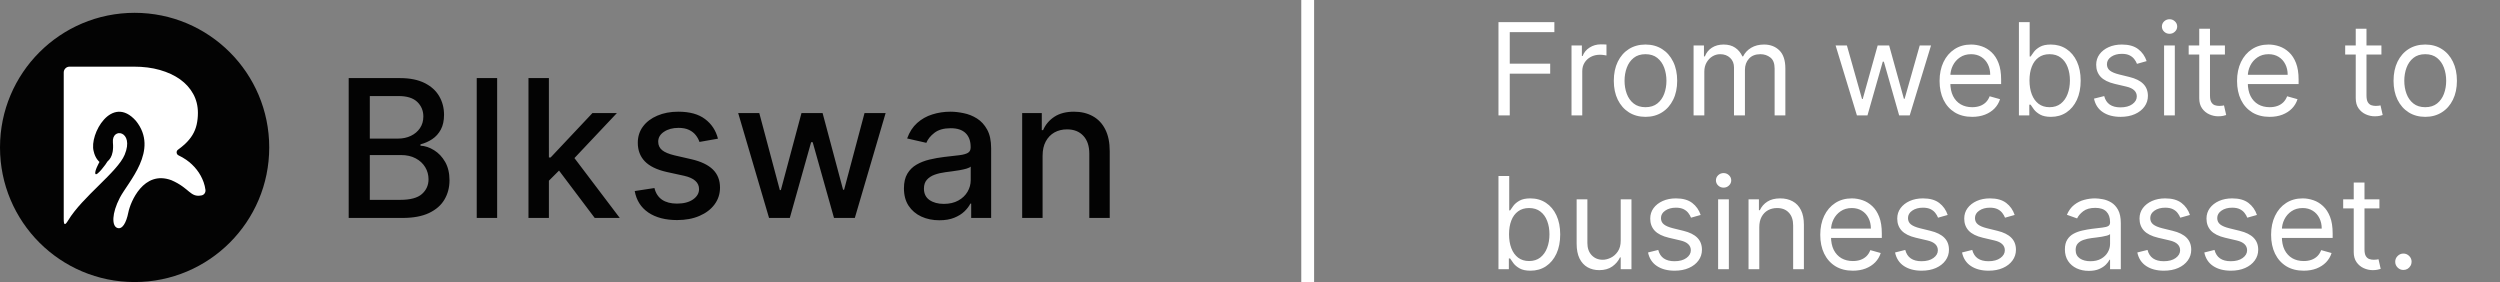
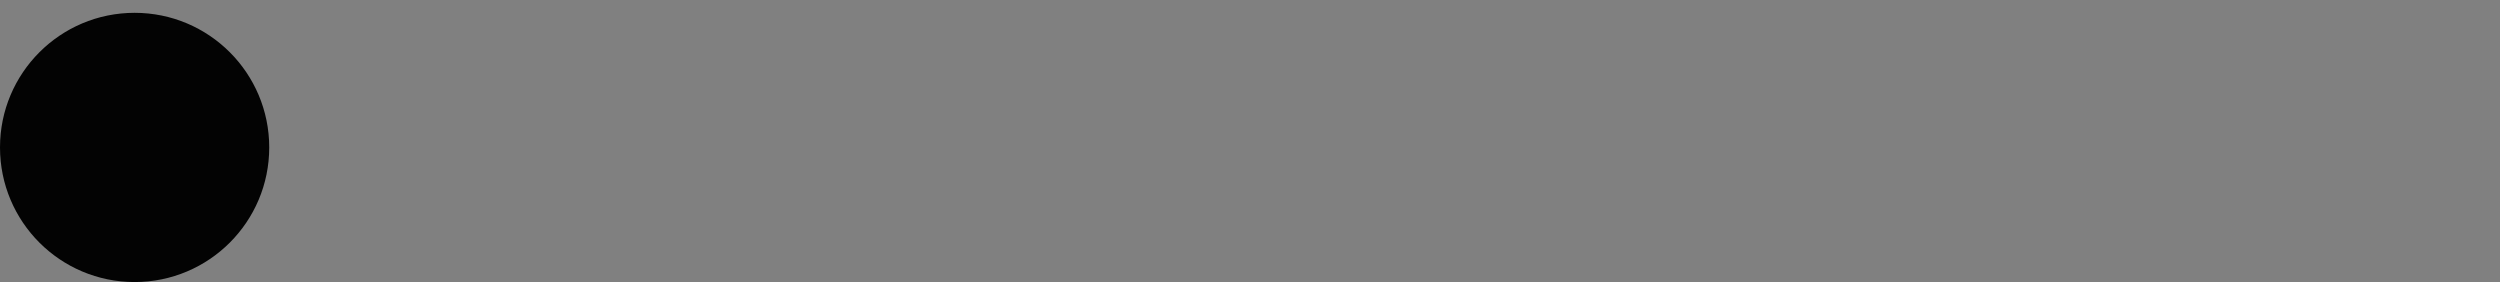
<svg xmlns="http://www.w3.org/2000/svg" width="195" height="22" viewBox="0 0 195 22" fill="none">
  <rect x="0" y="0" width="195" height="22" fill="#808080" stroke="none" />
  <circle cx="10.5" cy="11.5" r="10.5" fill="#030303" />
-   <path d="M4.971 17.077C4.971 17.57 5.062 17.612 5.317 17.19c1.119-1.851 3.848-3.77 4.408-5.122C10.505 10.185 8.696 9.902 8.807 11.113 8.915 12.321 8.387 12.539 8.356 12.632 8.326 12.726 7.557 13.762 7.446 13.568 7.336 13.372 7.761 12.632 7.761 12.632S7.431 12.376 7.306 11.797c-.36-1.318 1.419-4.493 3.297-2.369 1.839 2.287-.62 4.764-1.258 6.001C8.705 16.666 8.729 17.599 9.125 17.769 9.53 17.942 9.846 17.398 10.013 16.559 10.169 15.774 11.191 13.25 13.37 14.056c1.443.624 1.455 1.371 2.361 1.183C15.929 15.198 16.053 15.006 16.025 14.806 15.997 14.602 15.952 14.404 15.883 14.214 15.755 13.857 15.576 13.532 15.346 13.238S14.846 12.687 14.531 12.467c-.191-.133-.394-.249-.608-.35C13.753 12.037 13.724 11.793 13.877 11.682c.202-.147.381-.292.538-.435C14.662 11.017 14.861 10.778 15.012 10.529 15.164 10.28 15.27 10.013 15.337 9.728 15.402 9.443 15.437 9.134 15.437 8.802c0-.541-.123-1.034-.366-1.476-.245-.443-.587-.823-1.027-1.139C13.604 5.876 13.08 5.632 12.467 5.457c-.613-.175-1.284-.258-2.019-.258H5.424c-.25.0-.453.203-.453.453V17.077z" fill="#fff" />
-   <path d="M27.198 17V6.091h3.995c.774.0 1.415.128 1.923.384C33.624 6.727 34.004 7.069 34.256 7.502 34.508 7.932 34.635 8.417 34.635 8.957 34.635 9.411 34.551 9.795 34.384 10.107 34.217 10.416 33.994 10.665 33.713 10.853 33.436 11.038 33.131 11.173 32.797 11.258v.106C33.159 11.382 33.512 11.499 33.857 11.716 34.205 11.929 34.492 12.233 34.72 12.627 34.947 13.021 35.061 13.5 35.061 14.065 35.061 14.623 34.929 15.123 34.666 15.567 34.407 16.008 34.006 16.357 33.463 16.616 32.919 16.872 32.225 17 31.38 17H27.198zm1.646-1.412h2.376c.788.0 1.353-.153 1.694-.458C33.255 14.825 33.425 14.443 33.425 13.985 33.425 13.641 33.338 13.325 33.164 13.037 32.99 12.749 32.742 12.52 32.419 12.35 32.099 12.179 31.719 12.094 31.279 12.094H28.845v3.494zm0-4.778h2.205C31.419 10.81 31.751 10.739 32.046 10.597 32.344 10.455 32.58 10.256 32.754 10.001 32.932 9.741 33.021 9.436 33.021 9.085 33.021 8.634 32.863 8.255 32.547 7.95 32.23 7.645 31.746 7.492 31.092 7.492H28.845V10.81zm9.933-4.719V17H37.185V6.091h1.593zm3.908 8.134L42.675 12.28H42.952L46.212 8.818h1.907L44.401 12.76H44.15l-1.465 1.465zM41.221 17V6.091h1.593V17H41.221zm5.167.0-2.93-3.889 1.097-1.113L48.342 17H46.387zm9.614-6.184L54.558 11.071C54.497 10.887 54.401 10.711 54.27 10.544 54.142 10.377 53.968 10.24 53.748 10.134 53.528 10.027 53.252 9.974 52.922 9.974 52.471 9.974 52.095 10.075 51.793 10.278 51.491 10.477 51.34 10.734 51.34 11.05 51.34 11.323 51.441 11.544 51.644 11.711 51.846 11.877 52.173 12.014 52.624 12.121L53.924 12.419C54.676 12.593 55.238 12.861 55.607 13.223 55.976 13.586 56.161 14.056 56.161 14.635 56.161 15.125 56.019 15.562 55.735 15.945 55.454 16.325 55.062 16.624 54.558 16.84c-.501.217-1.081.325-1.742.325-.916.0-1.664-.195-2.243-.586C49.994 16.185 49.639 15.626 49.508 14.901L51.047 14.667C51.143 15.068 51.34 15.372 51.639 15.578 51.937 15.78 52.326 15.881 52.805 15.881 53.327 15.881 53.744 15.773 54.057 15.556 54.369 15.336 54.526 15.068 54.526 14.752 54.526 14.496 54.43 14.282 54.238 14.108 54.05 13.934 53.76 13.802 53.37 13.713L51.985 13.41C51.221 13.236 50.657 12.959 50.291 12.579 49.929 12.199 49.748 11.718 49.748 11.135 49.748 10.652 49.883 10.23 50.152 9.868 50.422 9.505 50.795 9.223 51.271 9.021 51.747 8.815 52.292 8.712 52.906 8.712 53.791 8.712 54.487 8.903 54.994 9.287 55.502 9.667 55.838 10.177 56.001 10.816zM59.986 17 57.578 8.818h1.646l1.603 6.009H60.907l1.609-6.009H64.162L65.76 14.8H65.84L67.433 8.818h1.646L66.676 17H65.052L63.39 11.093H63.267L61.605 17H59.986zM73.271 17.181C72.753 17.181 72.284 17.085 71.865 16.893 71.446 16.698 71.114 16.416 70.869 16.047 70.627 15.677 70.507 15.224 70.507 14.688 70.507 14.227 70.595 13.847 70.773 13.548 70.95 13.25 71.19 13.014 71.492 12.84 71.794 12.666 72.131 12.534 72.504 12.446 72.877 12.357 73.257 12.289 73.644 12.243 74.134 12.186 74.532 12.14 74.837 12.105 75.142 12.066 75.364 12.004 75.503 11.918 75.641 11.833 75.711 11.695 75.711 11.503V11.466C75.711 11 75.579 10.64 75.317 10.384 75.057 10.129 74.67 10.001 74.155 10.001 73.619 10.001 73.197 10.12 72.888 10.358 72.582 10.592 72.371 10.853 72.254 11.141L70.757 10.8C70.934 10.303 71.194 9.901 71.534 9.596 71.879 9.287 72.275 9.063 72.722 8.925 73.17 8.783 73.64 8.712 74.134 8.712 74.461 8.712 74.807 8.751 75.173 8.829 75.542 8.903 75.886 9.042 76.206 9.244 76.529 9.447 76.794 9.736 77 10.113 77.206 10.485 77.309 10.97 77.309 11.567V17H75.753V15.881H75.689C75.586 16.087 75.432 16.29 75.226 16.489 75.02 16.688 74.755 16.853 74.432 16.984 74.109 17.115 73.722 17.181 73.271 17.181zM73.617 15.903C74.058 15.903 74.434 15.816 74.746 15.642 75.063 15.468 75.302 15.24 75.466 14.96 75.632 14.676 75.716 14.372 75.716 14.049V12.994C75.659 13.051 75.549 13.104 75.386 13.154 75.226 13.2 75.043 13.241 74.837 13.277 74.631 13.309 74.43 13.339 74.235 13.367 74.04 13.392 73.876 13.413 73.745 13.431 73.436 13.47 73.154 13.536 72.898 13.628 72.646 13.72 72.444 13.854 72.291 14.028 72.142 14.198 72.067 14.425 72.067 14.71 72.067 15.104 72.213 15.402 72.504 15.604 72.795 15.803 73.166 15.903 73.617 15.903zm7.705-3.761V17H79.73V8.818H81.259V10.15H81.36C81.548 9.717 81.843 9.369 82.244 9.106 82.649 8.843 83.159 8.712 83.773 8.712 84.331 8.712 84.819 8.829 85.238 9.063 85.657 9.294 85.982 9.638 86.213 10.097 86.444 10.555 86.559 11.121 86.559 11.796V17H84.966V11.988C84.966 11.395 84.812 10.931 84.503 10.597 84.194 10.26 83.769 10.091 83.23 10.091 82.86 10.091 82.532 10.171 82.244 10.331 81.96 10.491 81.735 10.725 81.568 11.034 81.404 11.339 81.323 11.709 81.323 12.142z" fill="#030303" />
-   <path d="M116.881 9V1.727h4.36v.781h-3.48V4.966H120.915v.781H117.761V9H116.881zm5.697.0V3.545H123.387v.824H123.444C123.544 4.099 123.723 3.88 123.984 3.712 124.244 3.544 124.538 3.46 124.865 3.46 124.926 3.46 125.003 3.461 125.095 3.464 125.188 3.466 125.258 3.47 125.305 3.474V4.327C125.276 4.32 125.211 4.309 125.11 4.295 125.01 4.278 124.905 4.27 124.794 4.27 124.528 4.27 124.292 4.326 124.083 4.437 123.877 4.546 123.714 4.697 123.593 4.891 123.475 5.083 123.416 5.302 123.416 5.548V9H122.578zM128.348 9.114C127.856 9.114 127.424 8.996 127.052 8.762 126.683 8.528 126.394 8.2 126.186 7.778 125.98 7.357 125.877 6.865 125.877 6.301 125.877 5.733 125.98 5.237 126.186 4.813c.208-.424.497-.753.866-.987C127.424 3.592 127.856 3.474 128.348 3.474 128.841 3.474 129.271 3.592 129.641 3.826 130.012 4.06 130.301 4.389 130.507 4.813 130.716 5.237 130.82 5.733 130.82 6.301 130.82 6.865 130.716 7.357 130.507 7.778 130.301 8.2 130.012 8.528 129.641 8.762 129.271 8.996 128.841 9.114 128.348 9.114zM128.348 8.361C128.722 8.361 129.03 8.265 129.271 8.073 129.513 7.881 129.692 7.629 129.808 7.317 129.924 7.004 129.982 6.666 129.982 6.301 129.982 5.937 129.924 5.597 129.808 5.282 129.692 4.967 129.513 4.713 129.271 4.518 129.03 4.324 128.722 4.227 128.348 4.227 127.974 4.227 127.666 4.324 127.425 4.518 127.183 4.713 127.005 4.967 126.889 5.282S126.715 5.937 126.715 6.301C126.715 6.666 126.773 7.004 126.889 7.317S127.183 7.881 127.425 8.073C127.666 8.265 127.974 8.361 128.348 8.361zM132.099 9V3.545H132.909v.852H132.98C133.093 4.107 133.277 3.88 133.53 3.719 133.783 3.556 134.088 3.474 134.443 3.474 134.803 3.474 135.102 3.556 135.341 3.719 135.583 3.88 135.771 4.107 135.906 4.398H135.963C136.102 4.116 136.312 3.892 136.591 3.727 136.871 3.558 137.206 3.474 137.596 3.474c.488.0.887.153 1.197.458C139.103 4.236 139.258 4.708 139.258 5.349V9H138.42V5.349C138.42 4.947 138.31 4.659 138.09 4.487 137.87 4.314 137.61 4.227 137.312 4.227 136.929 4.227 136.632 4.343 136.421 4.575 136.21 4.805 136.105 5.096 136.105 5.449V9H135.252V5.264C135.252 4.954 135.152 4.704 134.951 4.515 134.749 4.323 134.49 4.227 134.173 4.227 133.955 4.227 133.752 4.285 133.562 4.401 133.375 4.517 133.224 4.678 133.108 4.884 132.994 5.088 132.937 5.323 132.937 5.591V9H132.099zm12.74.0L143.177 3.545h.881l1.179 4.176H145.293L146.458 3.545H147.353L148.504 7.707H148.56l1.179-4.162h.881L148.958 9H148.134L146.941 4.81H146.856L145.663 9H144.839zM153.829 9.114C153.304 9.114 152.85 8.998 152.469 8.766 152.09 8.531 151.798 8.205 151.592 7.786 151.389 7.364 151.287 6.874 151.287 6.315 151.287 5.757 151.389 5.264 151.592 4.838 151.798 4.41 152.085 4.076 152.452 3.837 152.821 3.595 153.252 3.474 153.744 3.474 154.028 3.474 154.309 3.522 154.586 3.616 154.863 3.711 155.115 3.865 155.342 4.078 155.569 4.289 155.751 4.568 155.885 4.916 156.02 5.264 156.088 5.693 156.088 6.202v.355H151.883V5.832H155.236C155.236 5.525 155.174 5.25 155.051 5.009 154.93 4.767 154.757 4.576 154.532 4.437 154.31 4.297 154.047 4.227 153.744 4.227 153.41 4.227 153.122 4.31 152.878 4.476 152.636 4.639 152.45 4.852 152.32 5.115 152.19 5.378 152.125 5.66 152.125 5.96v.483C152.125 6.855 152.196 7.204 152.338 7.491 152.482 7.775 152.682 7.991 152.938 8.141 153.194 8.287 153.491 8.361 153.829 8.361 154.05 8.361 154.248 8.33 154.426 8.268 154.606 8.205 154.761 8.11 154.891 7.984 155.021 7.857 155.122 7.698 155.193 7.509L156.003 7.736C155.917 8.01 155.774 8.252 155.573 8.46 155.372 8.666 155.123 8.827 154.827 8.943 154.531 9.057 154.199 9.114 153.829 9.114zM157.476 9V1.727H158.314V4.412H158.385C158.447 4.317 158.532 4.197 158.641 4.05 158.752 3.901 158.911 3.768 159.117 3.652 159.325 3.534 159.607 3.474 159.962 3.474 160.421 3.474 160.826 3.589 161.177 3.819 161.527 4.049 161.8 4.374 161.997 4.795 162.193 5.217 162.292 5.714 162.292 6.287 162.292 6.865 162.193 7.365 161.997 7.789 161.8 8.21 161.528 8.537 161.18 8.769 160.832 8.999 160.431 9.114 159.976 9.114 159.626 9.114 159.345 9.056 159.135 8.94 158.924 8.821 158.762 8.688 158.648 8.538 158.535 8.387 158.447 8.261 158.385 8.162H158.286V9H157.476zM158.3 6.273C158.3 6.685 158.361 7.048 158.481 7.363 158.602 7.675 158.778 7.92 159.01 8.098 159.242 8.273 159.527 8.361 159.863 8.361 160.213 8.361 160.506 8.268 160.74 8.084 160.977 7.897 161.154 7.646 161.273 7.331 161.393 7.014 161.454 6.661 161.454 6.273 161.454 5.889 161.394 5.544 161.276 5.236 161.16 4.926 160.984 4.681 160.747 4.501 160.513 4.318 160.218 4.227 159.863 4.227 159.522 4.227 159.235 4.314 159.003 4.487 158.771 4.657 158.596 4.896 158.478 5.204 158.359 5.509 158.3 5.866 158.3 6.273zm9.137-1.506L166.684 4.98C166.637 4.855 166.567 4.733 166.475 4.614 166.385 4.494 166.262 4.394 166.106 4.316 165.949 4.238 165.749 4.199 165.506 4.199 165.172 4.199 164.894 4.276 164.671 4.43 164.451 4.581 164.341 4.774 164.341 5.009 164.341 5.217 164.416 5.381 164.568 5.502 164.72 5.623 164.956 5.723 165.278 5.804L166.088 6.003C166.576 6.121 166.939 6.302 167.178 6.546 167.417 6.788 167.537 7.099 167.537 7.48 167.537 7.793 167.447 8.072 167.267 8.318 167.089 8.564 166.841 8.759 166.521 8.901 166.202 9.043 165.83 9.114 165.406 9.114 164.85 9.114 164.389 8.993 164.025 8.751 163.66 8.51 163.429 8.157 163.332 7.693L164.128 7.494C164.203 7.788 164.347 8.008 164.557 8.155 164.77 8.302 165.049 8.375 165.392 8.375 165.782 8.375 166.093 8.292 166.322 8.126 166.554 7.958 166.67 7.757 166.67 7.523 166.67 7.333 166.604 7.175 166.471 7.047 166.339 6.917 166.135 6.82 165.861 6.756L164.952 6.543C164.452 6.424 164.085 6.241 163.851 5.992 163.619 5.741 163.503 5.428 163.503 5.051 163.503 4.743 163.589 4.471 163.762 4.234 163.937 3.998 164.175 3.812 164.476 3.677 164.779 3.542 165.122 3.474 165.506 3.474 166.045 3.474 166.469 3.593 166.777 3.83 167.087 4.066 167.307 4.379 167.437 4.767zM168.798 9V3.545H169.636V9H168.798zM169.224 2.636C169.061 2.636 168.92 2.581 168.802 2.469 168.686 2.358 168.628 2.224 168.628 2.068S168.686 1.778 168.802 1.667C168.92 1.556 169.061 1.5 169.224 1.5 169.388 1.5 169.527 1.556 169.643 1.667 169.762 1.778 169.821 1.912 169.821 2.068S169.762 2.358 169.643 2.469C169.527 2.581 169.388 2.636 169.224 2.636zM173.544 3.545v.71h-2.827V3.545h2.827zM171.541 2.239H172.379V7.438C172.379 7.674 172.413 7.852 172.482 7.97 172.553 8.086 172.643 8.164 172.752 8.205 172.863 8.242 172.98 8.261 173.103 8.261 173.195 8.261 173.271 8.257 173.33 8.247 173.39 8.235 173.437 8.226 173.472 8.219L173.643 8.972C173.586 8.993 173.507 9.014 173.405 9.036 173.303 9.059 173.174 9.071 173.018 9.071 172.781 9.071 172.549 9.02 172.322 8.918 172.097 8.817 171.91 8.661 171.761 8.453 171.614 8.245 171.541 7.982 171.541 7.665V2.239zM177.032 9.114C176.507 9.114 176.054 8.998 175.672 8.766 175.294 8.531 175.001 8.205 174.795 7.786 174.592 7.364 174.49 6.874 174.49 6.315 174.49 5.757 174.592 5.264 174.795 4.838 175.001 4.41 175.288 4.076 175.655 3.837 176.024 3.595 176.455 3.474 176.947 3.474 177.231 3.474 177.512 3.522 177.789 3.616 178.066 3.711 178.318 3.865 178.545 4.078 178.773 4.289 178.954 4.568 179.089 4.916 179.224 5.264 179.291 5.693 179.291 6.202v.355H175.086V5.832H178.439C178.439 5.525 178.377 5.25 178.254 5.009 178.133 4.767 177.961 4.576 177.736 4.437 177.513 4.297 177.25 4.227 176.947 4.227 176.613 4.227 176.325 4.31 176.081 4.476 175.839 4.639 175.653 4.852 175.523 5.115 175.393 5.378 175.328 5.66 175.328 5.96v.483C175.328 6.855 175.399 7.204 175.541 7.491 175.685 7.775 175.885 7.991 176.141 8.141 176.397 8.287 176.694 8.361 177.032 8.361 177.253 8.361 177.452 8.33 177.629 8.268 177.809 8.205 177.964 8.11 178.094 7.984 178.224 7.857 178.325 7.698 178.396 7.509L179.206 7.736C179.121 8.01 178.977 8.252 178.776 8.46 178.575 8.666 178.326 8.827 178.03 8.943 177.734 9.057 177.402 9.114 177.032 9.114zM185.751 3.545v.71h-2.827V3.545h2.827zM183.748 2.239H184.586V7.438C184.586 7.674 184.62 7.852 184.689 7.97 184.76 8.086 184.85 8.164 184.959 8.205 185.07 8.242 185.187 8.261 185.31 8.261 185.403 8.261 185.478 8.257 185.537 8.247 185.597 8.235 185.644 8.226 185.68 8.219L185.85 8.972C185.793 8.993 185.714 9.014 185.612 9.036 185.51 9.059 185.381 9.071 185.225 9.071 184.988 9.071 184.756 9.02 184.529 8.918 184.304 8.817 184.117 8.661 183.968 8.453 183.821 8.245 183.748 7.982 183.748 7.665V2.239zM189.169 9.114C188.676 9.114 188.244 8.996 187.872 8.762 187.503 8.528 187.214 8.2 187.006 7.778 186.8 7.357 186.697 6.865 186.697 6.301 186.697 5.733 186.8 5.237 187.006 4.813 187.214 4.389 187.503 4.06 187.872 3.826 188.244 3.592 188.676 3.474 189.169 3.474 189.661 3.474 190.092 3.592 190.461 3.826 190.833 4.06 191.122 4.389 191.328 4.813 191.536 5.237 191.64 5.733 191.64 6.301 191.64 6.865 191.536 7.357 191.328 7.778 191.122 8.2 190.833 8.528 190.461 8.762 190.092 8.996 189.661 9.114 189.169 9.114zM189.169 8.361C189.543 8.361 189.85 8.265 190.092 8.073 190.333 7.881 190.512 7.629 190.628 7.317 190.744 7.004 190.802 6.666 190.802 6.301 190.802 5.937 190.744 5.597 190.628 5.282 190.512 4.967 190.333 4.713 190.092 4.518 189.85 4.324 189.543 4.227 189.169 4.227 188.794 4.227 188.487 4.324 188.245 4.518 188.004 4.713 187.825 4.967 187.709 5.282 187.593 5.597 187.535 5.937 187.535 6.301 187.535 6.666 187.593 7.004 187.709 7.317 187.825 7.629 188.004 7.881 188.245 8.073 188.487 8.265 188.794 8.361 189.169 8.361zM116.881 21V13.727H117.719v2.685H117.79C117.851 16.317 117.937 16.197 118.045 16.05 118.157 15.901 118.315 15.768 118.521 15.652 118.73 15.534 119.011 15.474 119.366 15.474 119.826 15.474 120.231 15.589 120.581 15.819 120.931 16.049 121.205 16.374 121.401 16.796 121.598 17.217 121.696 17.714 121.696 18.287 121.696 18.865 121.598 19.365 121.401 19.789 121.205 20.21 120.933 20.537 120.585 20.769 120.237 20.999 119.835 21.114 119.381 21.114 119.03 21.114 118.75 21.056 118.539 20.94 118.328 20.821 118.166 20.688 118.053 20.538 117.939 20.387 117.851 20.261 117.79 20.162H117.69V21H116.881zM117.705 18.273C117.705 18.685 117.765 19.048 117.886 19.363 118.006 19.675 118.183 19.921 118.415 20.098 118.647 20.273 118.931 20.361 119.267 20.361 119.617 20.361 119.91 20.268 120.144 20.084 120.381 19.897 120.558 19.646 120.677 19.331 120.798 19.014 120.858 18.661 120.858 18.273 120.858 17.889 120.799 17.544 120.68 17.236 120.564 16.926 120.388 16.681 120.151 16.501 119.917 16.318 119.622 16.227 119.267 16.227 118.926 16.227 118.64 16.314 118.408 16.486 118.176 16.657 118 16.896 117.882 17.204 117.764 17.509 117.705 17.866 117.705 18.273zM126.415 18.77V15.546H127.254V21H126.415V20.077H126.359C126.231 20.354 126.032 20.589 125.762 20.783 125.492 20.975 125.151 21.071 124.739 21.071 124.398 21.071 124.095 20.996 123.83 20.847 123.565 20.696 123.357 20.468 123.205 20.166 123.054 19.86 122.978 19.475 122.978 19.011V15.546H123.816v3.409C123.816 19.352 123.927 19.669 124.15 19.906 124.375 20.143 124.661 20.261 125.009 20.261 125.218 20.261 125.429 20.208 125.645 20.102 125.863 19.995 126.045 19.832 126.192 19.611 126.341 19.391 126.415 19.111 126.415 18.77zM132.652 16.767 131.899 16.98C131.852 16.855 131.782 16.733 131.69 16.614 131.6 16.494 131.477 16.394 131.32 16.316 131.164 16.238 130.964 16.199 130.72 16.199 130.387 16.199 130.108 16.276 129.886 16.43 129.666 16.581 129.556 16.774 129.556 17.009 129.556 17.217 129.631 17.381 129.783 17.502 129.934 17.623 130.171 17.724 130.493 17.804L131.303 18.003C131.79 18.121 132.154 18.302 132.393 18.546 132.632 18.788 132.752 19.099 132.752 19.48 132.752 19.793 132.662 20.072 132.482 20.318 132.304 20.564 132.056 20.759 131.736 20.901 131.416 21.043 131.045 21.114 130.621 21.114 130.065 21.114 129.604 20.993 129.24 20.751 128.875 20.51 128.644 20.157 128.547 19.693L129.343 19.494C129.418 19.788 129.561 20.008 129.772 20.155 129.985 20.302 130.263 20.375 130.607 20.375 130.997 20.375 131.307 20.292 131.537 20.126 131.769 19.958 131.885 19.757 131.885 19.523 131.885 19.333 131.819 19.175 131.686 19.047 131.554 18.917 131.35 18.82 131.075 18.756L130.166 18.543C129.667 18.424 129.3 18.241 129.066 17.992 128.834 17.741 128.718 17.428 128.718 17.051 128.718 16.743 128.804 16.471 128.977 16.234 129.152 15.998 129.39 15.812 129.691 15.677 129.994 15.542 130.337 15.474 130.72 15.474 131.26 15.474 131.684 15.593 131.992 15.829 132.302 16.066 132.522 16.379 132.652 16.767zM134.013 21V15.546H134.851V21H134.013zM134.439 14.636C134.276 14.636 134.135 14.581 134.017 14.47 133.901 14.358 133.843 14.224 133.843 14.068 133.843 13.912 133.901 13.778 134.017 13.667 134.135 13.556 134.276 13.5 134.439 13.5 134.603 13.5 134.742 13.556 134.858 13.667 134.977 13.778 135.036 13.912 135.036 14.068 135.036 14.224 134.977 14.358 134.858 14.47 134.742 14.581 134.603 14.636 134.439 14.636zm2.785 3.082V21H136.386V15.546H137.196v.852H137.267C137.395 16.121 137.589 15.898 137.849 15.73 138.11 15.56 138.446 15.474 138.858 15.474 139.227 15.474 139.55 15.55 139.827 15.702 140.104 15.851 140.32 16.078 140.474 16.384 140.627 16.687 140.704 17.07 140.704 17.534V21H139.866V17.591C139.866 17.162 139.755 16.829 139.532 16.59 139.31 16.348 139.005 16.227 138.616 16.227 138.349 16.227 138.11 16.285 137.899 16.401 137.691 16.517 137.526 16.687 137.405 16.909 137.285 17.132 137.224 17.401 137.224 17.719zM144.523 21.114C143.997 21.114 143.544 20.998 143.163 20.766 142.784 20.531 142.491 20.204 142.286 19.785 142.082 19.364 141.98 18.874 141.98 18.315 141.98 17.757 142.082 17.264 142.286 16.838 142.491 16.41 142.778 16.076 143.145 15.837 143.514 15.595 143.945 15.474 144.438 15.474 144.722 15.474 145.002 15.522 145.279 15.617 145.556 15.711 145.808 15.865 146.036 16.078 146.263 16.289 146.444 16.568 146.579 16.916 146.714 17.264 146.781 17.693 146.781 18.202v.355H142.577V17.832h3.352C145.929 17.525 145.867 17.25 145.744 17.009 145.624 16.767 145.451 16.576 145.226 16.437 145.003 16.297 144.741 16.227 144.438 16.227 144.104 16.227 143.815 16.31 143.571 16.476 143.33 16.639 143.144 16.852 143.013 17.115 142.883 17.378 142.818 17.66 142.818 17.96V18.443C142.818 18.855 142.889 19.204 143.031 19.491 143.176 19.775 143.376 19.991 143.631 20.141 143.887 20.287 144.184 20.361 144.523 20.361 144.743 20.361 144.942 20.33 145.119 20.268 145.299 20.204 145.454 20.11 145.585 19.984 145.715 19.857 145.815 19.698 145.886 19.509L146.696 19.736C146.611 20.01 146.468 20.252 146.266 20.46 146.065 20.666 145.817 20.827 145.521 20.943 145.225 21.057 144.892 21.114 144.523 21.114zM151.92 16.767 151.167 16.98C151.12 16.855 151.05 16.733 150.957 16.614 150.867 16.494 150.744 16.394 150.588 16.316 150.432 16.238 150.232 16.199 149.988 16.199 149.654 16.199 149.376 16.276 149.153 16.43 148.933 16.581 148.823 16.774 148.823 17.009 148.823 17.217 148.899 17.381 149.05 17.502 149.202 17.623 149.439 17.724 149.761 17.804L150.57 18.003C151.058 18.121 151.421 18.302 151.661 18.546 151.9 18.788 152.019 19.099 152.019 19.48 152.019 19.793 151.929 20.072 151.749 20.318 151.572 20.564 151.323 20.759 151.004 20.901 150.684 21.043 150.312 21.114 149.888 21.114 149.332 21.114 148.872 20.993 148.507 20.751 148.143 20.51 147.912 20.157 147.815 19.693L148.61 19.494C148.686 19.788 148.829 20.008 149.04 20.155 149.253 20.302 149.531 20.375 149.874 20.375 150.265 20.375 150.575 20.292 150.805 20.126 151.037 19.958 151.153 19.757 151.153 19.523 151.153 19.333 151.086 19.175 150.954 19.047 150.821 18.917 150.618 18.82 150.343 18.756L149.434 18.543C148.934 18.424 148.567 18.241 148.333 17.992 148.101 17.741 147.985 17.428 147.985 17.051 147.985 16.743 148.071 16.471 148.244 16.234 148.42 15.998 148.657 15.812 148.958 15.677 149.261 15.542 149.604 15.474 149.988 15.474 150.528 15.474 150.951 15.593 151.259 15.829 151.569 16.066 151.79 16.379 151.92 16.767zM157.144 16.767 156.392 16.98C156.344 16.855 156.274 16.733 156.182 16.614 156.092 16.494 155.969 16.394 155.813 16.316 155.656 16.238 155.456 16.199 155.213 16.199 154.879 16.199 154.601 16.276 154.378 16.43 154.158 16.581 154.048 16.774 154.048 17.009 154.048 17.217 154.124 17.381 154.275 17.502 154.427 17.623 154.663 17.724 154.985 17.804L155.795 18.003C156.283 18.121 156.646 18.302 156.885 18.546 157.124 18.788 157.244 19.099 157.244 19.48 157.244 19.793 157.154 20.072 156.974 20.318 156.796 20.564 156.548 20.759 156.228 20.901 155.909 21.043 155.537 21.114 155.113 21.114 154.557 21.114 154.096 20.993 153.732 20.751 153.367 20.51 153.136 20.157 153.039 19.693L153.835 19.494C153.91 19.788 154.054 20.008 154.264 20.155 154.477 20.302 154.756 20.375 155.099 20.375 155.49 20.375 155.8 20.292 156.029 20.126 156.261 19.958 156.377 19.757 156.377 19.523 156.377 19.333 156.311 19.175 156.178 19.047 156.046 18.917 155.842 18.82 155.568 18.756L154.659 18.543C154.159 18.424 153.792 18.241 153.558 17.992 153.326 17.741 153.21 17.428 153.21 17.051 153.21 16.743 153.296 16.471 153.469 16.234 153.644 15.998 153.882 15.812 154.183 15.677 154.486 15.542 154.829 15.474 155.213 15.474 155.752 15.474 156.176 15.593 156.484 15.829 156.794 16.066 157.014 16.379 157.144 16.767zm5.779 4.361C162.577 21.128 162.264 21.063 161.982 20.933 161.7 20.8 161.476 20.609 161.311 20.361 161.145 20.11 161.062 19.807 161.062 19.452 161.062 19.139 161.124 18.886 161.247 18.692 161.37 18.495 161.534 18.341 161.74 18.23 161.946 18.119 162.174 18.036 162.422 17.982 162.673 17.925 162.925 17.88 163.179 17.847 163.51 17.804 163.779 17.772 163.985 17.751 164.193 17.727 164.345 17.688 164.439 17.634 164.536 17.579 164.585 17.484 164.585 17.349V17.321C164.585 16.971 164.489 16.698 164.297 16.504 164.108 16.31 163.82 16.213 163.434 16.213 163.034 16.213 162.721 16.301 162.493 16.476 162.266 16.651 162.106 16.838 162.014 17.037L161.218 16.753C161.36 16.421 161.55 16.163 161.787 15.979 162.026 15.792 162.286 15.662 162.568 15.588 162.852 15.512 163.131 15.474 163.406 15.474 163.581 15.474 163.782 15.496 164.01 15.538 164.239 15.579 164.461 15.663 164.674 15.79 164.889 15.918 165.068 16.111 165.21 16.369 165.352 16.627 165.423 16.973 165.423 17.406V21H164.585V20.261H164.542C164.485 20.38 164.391 20.506 164.258 20.641 164.126 20.776 163.949 20.891 163.729 20.986 163.509 21.081 163.24 21.128 162.923 21.128zM163.051 20.375C163.382 20.375 163.662 20.31 163.889 20.18 164.118 20.049 164.291 19.881 164.407 19.675 164.526 19.47 164.585 19.253 164.585 19.026V18.259C164.549 18.301 164.471 18.34 164.35 18.376 164.232 18.409 164.095 18.438 163.939 18.465 163.785 18.488 163.634 18.509 163.488 18.528 163.343 18.545 163.226 18.559 163.136 18.571 162.918 18.599 162.715 18.646 162.525 18.709 162.338 18.771 162.187 18.865 162.071 18.99 161.957 19.113 161.9 19.281 161.9 19.494 161.9 19.785 162.008 20.006 162.223 20.155 162.441 20.302 162.717 20.375 163.051 20.375zM170.816 16.767 170.063 16.98C170.016 16.855 169.946 16.733 169.854 16.614 169.764 16.494 169.641 16.394 169.485 16.316 169.328 16.238 169.128 16.199 168.884 16.199 168.551 16.199 168.272 16.276 168.05 16.43 167.83 16.581 167.72 16.774 167.72 17.009 167.72 17.217 167.795 17.381 167.947 17.502 168.098 17.623 168.335 17.724 168.657 17.804L169.467 18.003C169.954 18.121 170.318 18.302 170.557 18.546 170.796 18.788 170.916 19.099 170.916 19.48 170.916 19.793 170.826 20.072 170.646 20.318 170.468 20.564 170.22 20.759 169.9 20.901 169.58 21.043 169.209 21.114 168.785 21.114 168.229 21.114 167.768 20.993 167.404 20.751 167.039 20.51 166.808 20.157 166.711 19.693L167.507 19.494C167.582 19.788 167.726 20.008 167.936 20.155 168.149 20.302 168.427 20.375 168.771 20.375 169.161 20.375 169.472 20.292 169.701 20.126 169.933 19.958 170.049 19.757 170.049 19.523 170.049 19.333 169.983 19.175 169.85 19.047 169.718 18.917 169.514 18.82 169.24 18.756L168.33 18.543C167.831 18.424 167.464 18.241 167.23 17.992 166.998 17.741 166.882 17.428 166.882 17.051 166.882 16.743 166.968 16.471 167.141 16.234 167.316 15.998 167.554 15.812 167.855 15.677 168.158 15.542 168.501 15.474 168.884 15.474 169.424 15.474 169.848 15.593 170.156 15.829 170.466 16.066 170.686 16.379 170.816 16.767zM176.041 16.767 175.288 16.98C175.241 16.855 175.171 16.733 175.078 16.614 174.989 16.494 174.865 16.394 174.709 16.316 174.553 16.238 174.353 16.199 174.109 16.199 173.775 16.199 173.497 16.276 173.275 16.43 173.054 16.581 172.944 16.774 172.944 17.009 172.944 17.217 173.02 17.381 173.172 17.502 173.323 17.623 173.56 17.724 173.882 17.804L174.691 18.003C175.179 18.121 175.542 18.302 175.782 18.546 176.021 18.788 176.14 19.099 176.14 19.48 176.14 19.793 176.05 20.072 175.87 20.318 175.693 20.564 175.444 20.759 175.125 20.901 174.805 21.043 174.433 21.114 174.01 21.114 173.453 21.114 172.993 20.993 172.628 20.751 172.264 20.51 172.033 20.157 171.936 19.693L172.731 19.494C172.807 19.788 172.95 20.008 173.161 20.155 173.374 20.302 173.652 20.375 173.995 20.375 174.386 20.375 174.696 20.292 174.926 20.126 175.158 19.958 175.274 19.757 175.274 19.523 175.274 19.333 175.208 19.175 175.075 19.047 174.942 18.917 174.739 18.82 174.464 18.756L173.555 18.543C173.056 18.424 172.689 18.241 172.454 17.992 172.222 17.741 172.106 17.428 172.106 17.051 172.106 16.743 172.193 16.471 172.365 16.234 172.541 15.998 172.779 15.812 173.079 15.677 173.382 15.542 173.725 15.474 174.109 15.474 174.649 15.474 175.073 15.593 175.38 15.829 175.69 16.066 175.911 16.379 176.041 16.767zm3.648 4.347C179.163 21.114 178.71 20.998 178.329 20.766 177.95 20.531 177.657 20.204 177.452 19.785 177.248 19.364 177.146 18.874 177.146 18.315 177.146 17.757 177.248 17.264 177.452 16.838 177.657 16.41 177.944 16.076 178.311 15.837 178.68 15.595 179.111 15.474 179.604 15.474 179.888 15.474 180.168 15.522 180.445 15.617 180.722 15.711 180.974 15.865 181.202 16.078 181.429 16.289 181.61 16.568 181.745 16.916S181.947 17.693 181.947 18.202v.355H177.743V17.832h3.352C181.095 17.525 181.033 17.25 180.91 17.009 180.79 16.767 180.617 16.576 180.392 16.437 180.169 16.297 179.907 16.227 179.604 16.227 179.27 16.227 178.981 16.31 178.737 16.476 178.496 16.639 178.31 16.852 178.18 17.115 178.049 17.378 177.984 17.66 177.984 17.96V18.443C177.984 18.855 178.055 19.204 178.197 19.491 178.342 19.775 178.542 19.991 178.797 20.141 179.053 20.287 179.35 20.361 179.689 20.361 179.909 20.361 180.108 20.33 180.285 20.268 180.465 20.204 180.62 20.11 180.751 19.984 180.881 19.857 180.981 19.698 181.052 19.509L181.862 19.736C181.777 20.01 181.634 20.252 181.432 20.46 181.231 20.666 180.983 20.827 180.687 20.943 180.391 21.057 180.058 21.114 179.689 21.114zm5.905-5.568v.71H182.768v-.71H185.594zM183.591 14.239H184.43v5.199C184.43 19.674 184.464 19.852 184.532 19.97 184.604 20.086 184.693 20.164 184.802 20.204 184.914 20.242 185.031 20.261 185.154 20.261 185.246 20.261 185.322 20.257 185.381 20.247 185.44 20.235 185.488 20.226 185.523 20.219L185.694 20.972C185.637 20.993 185.558 21.014 185.456 21.035 185.354 21.059 185.225 21.071 185.069 21.071 184.832 21.071 184.6 21.02 184.373 20.918 184.148 20.817 183.961 20.662 183.812 20.453 183.665 20.245 183.591 19.982 183.591 19.665V14.239zm3.875 6.818C187.291 21.057 187.14 20.994 187.015 20.869 186.889 20.743 186.827 20.593 186.827 20.418S186.889 20.092 187.015 19.967C187.14 19.841 187.291 19.778 187.466 19.778 187.641 19.778 187.791 19.841 187.917 19.967 188.042 20.092 188.105 20.242 188.105 20.418 188.105 20.534 188.075 20.64 188.016 20.737 187.959 20.834 187.882 20.912 187.785 20.972 187.691 21.028 187.584 21.057 187.466 21.057z" fill="#fff" />
-   <path d="M102 0V22" stroke="#fff" />
</svg>